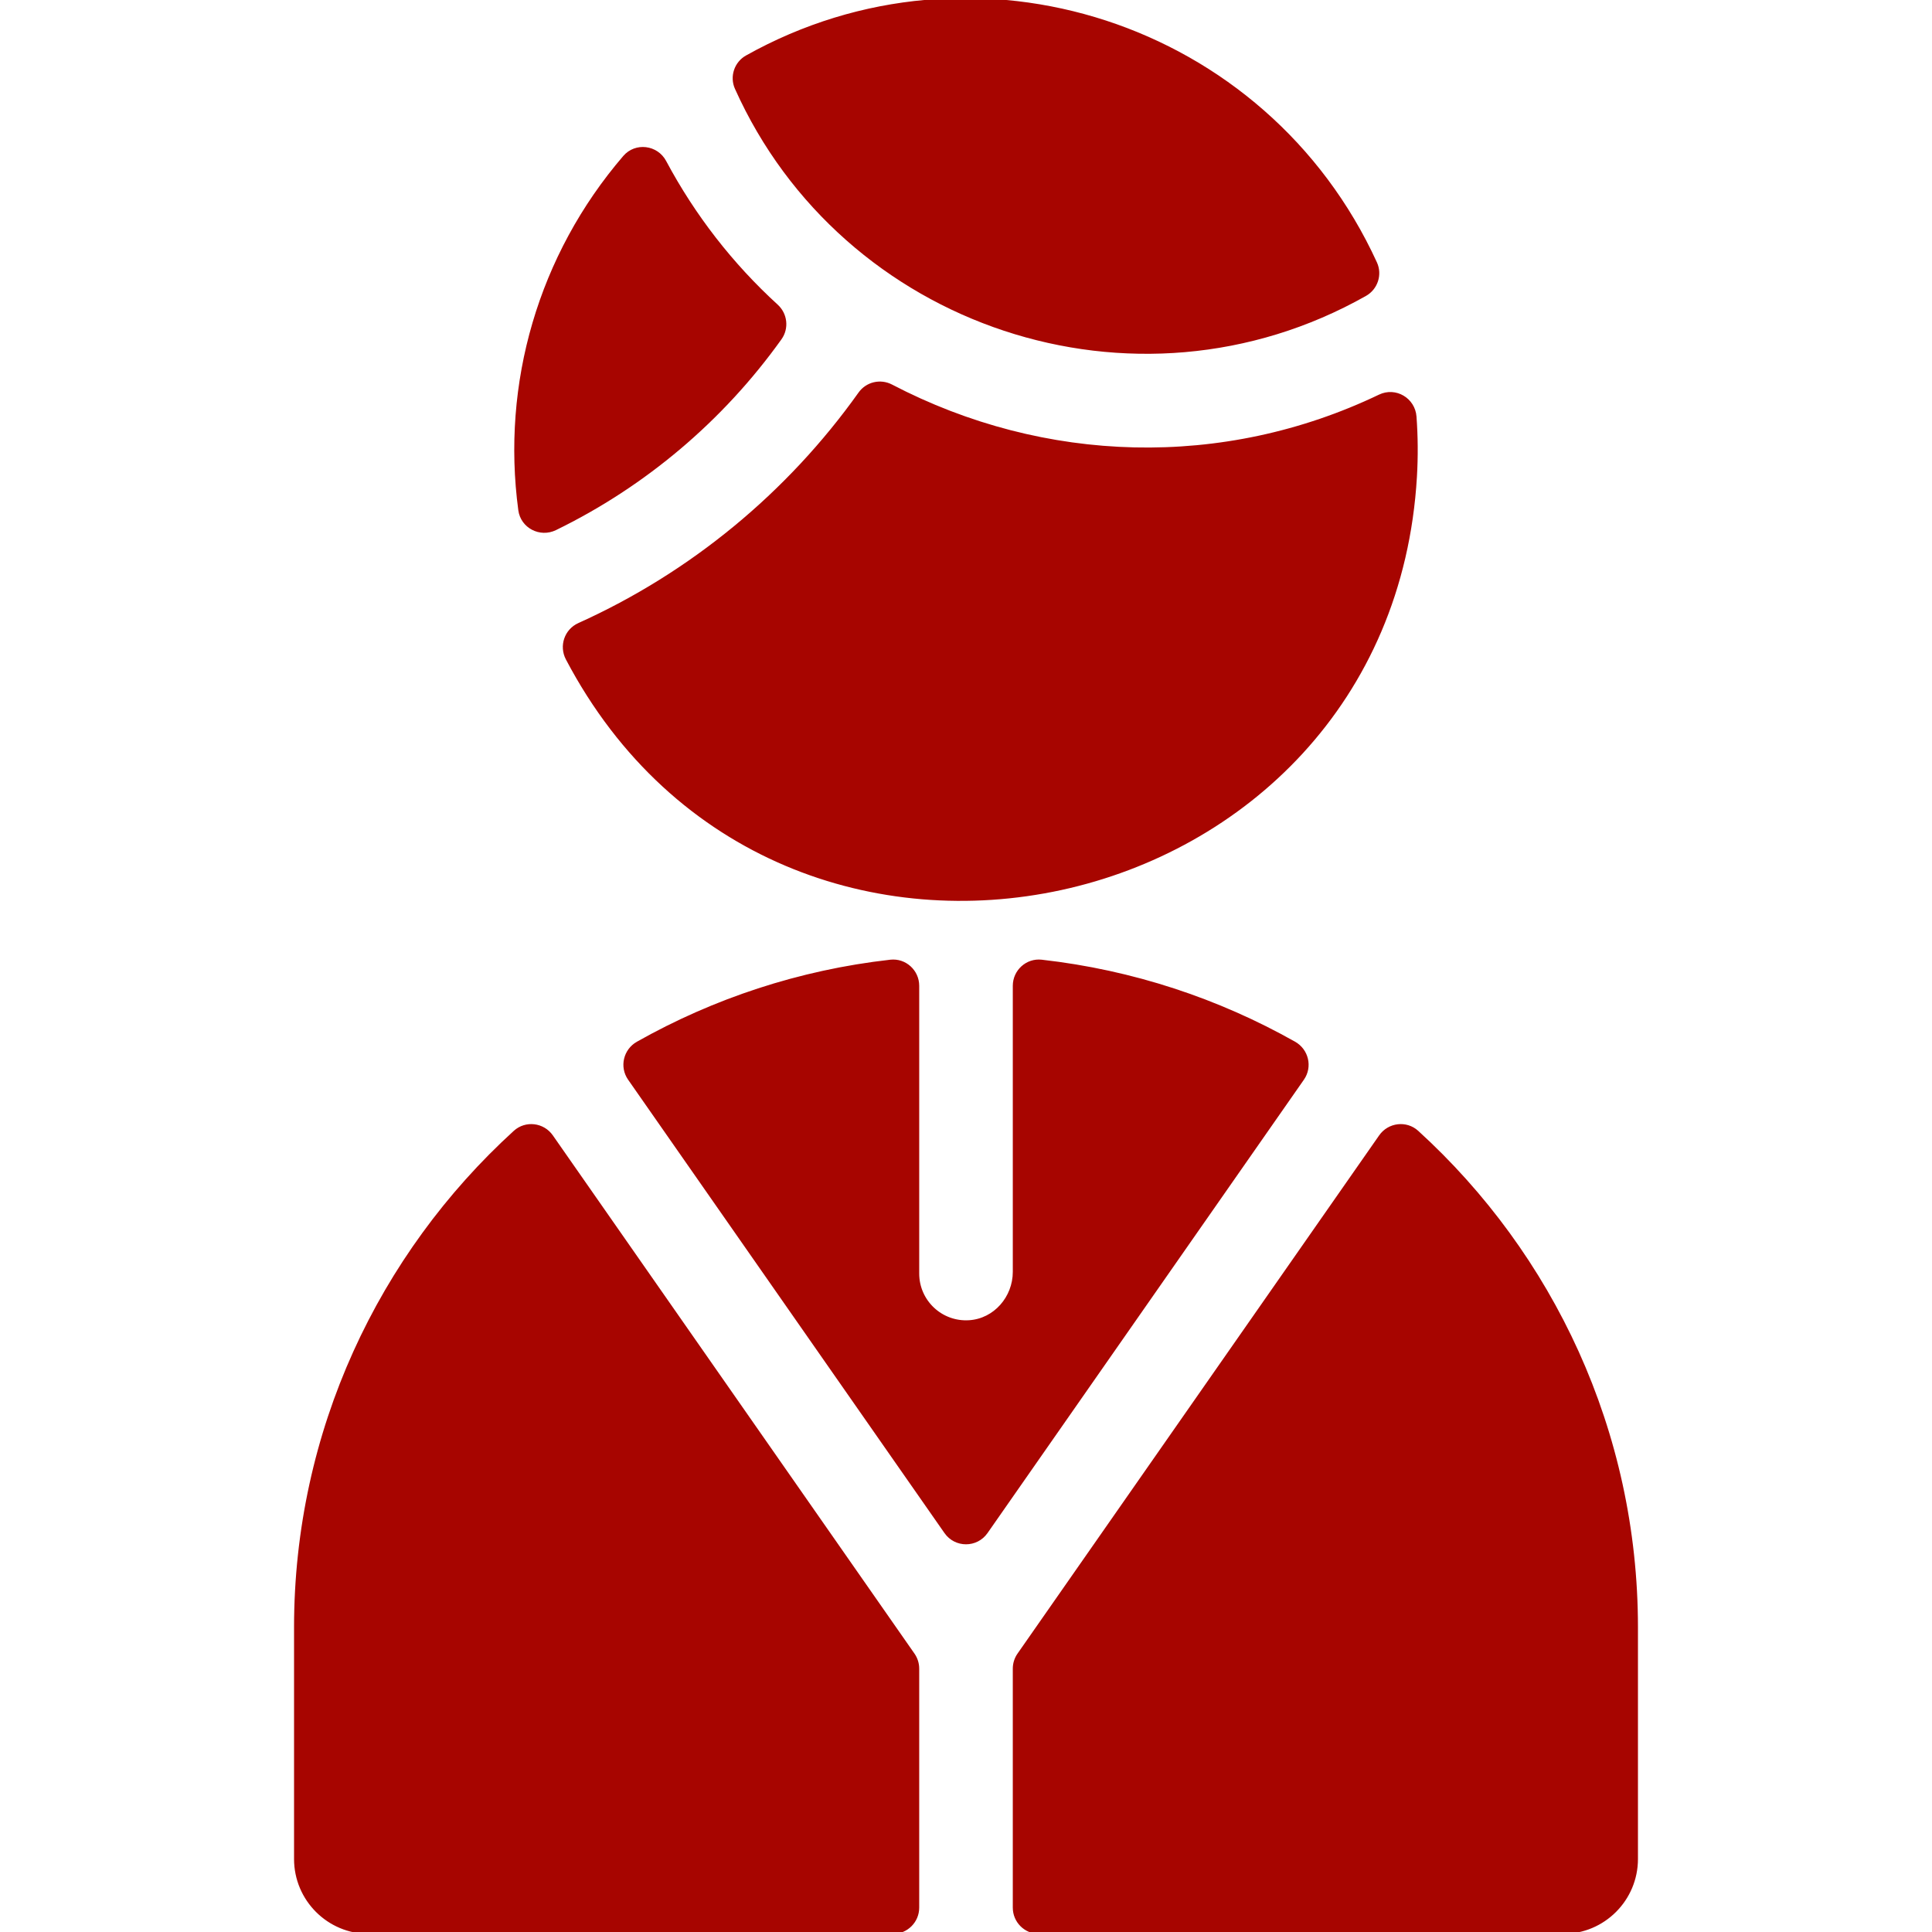
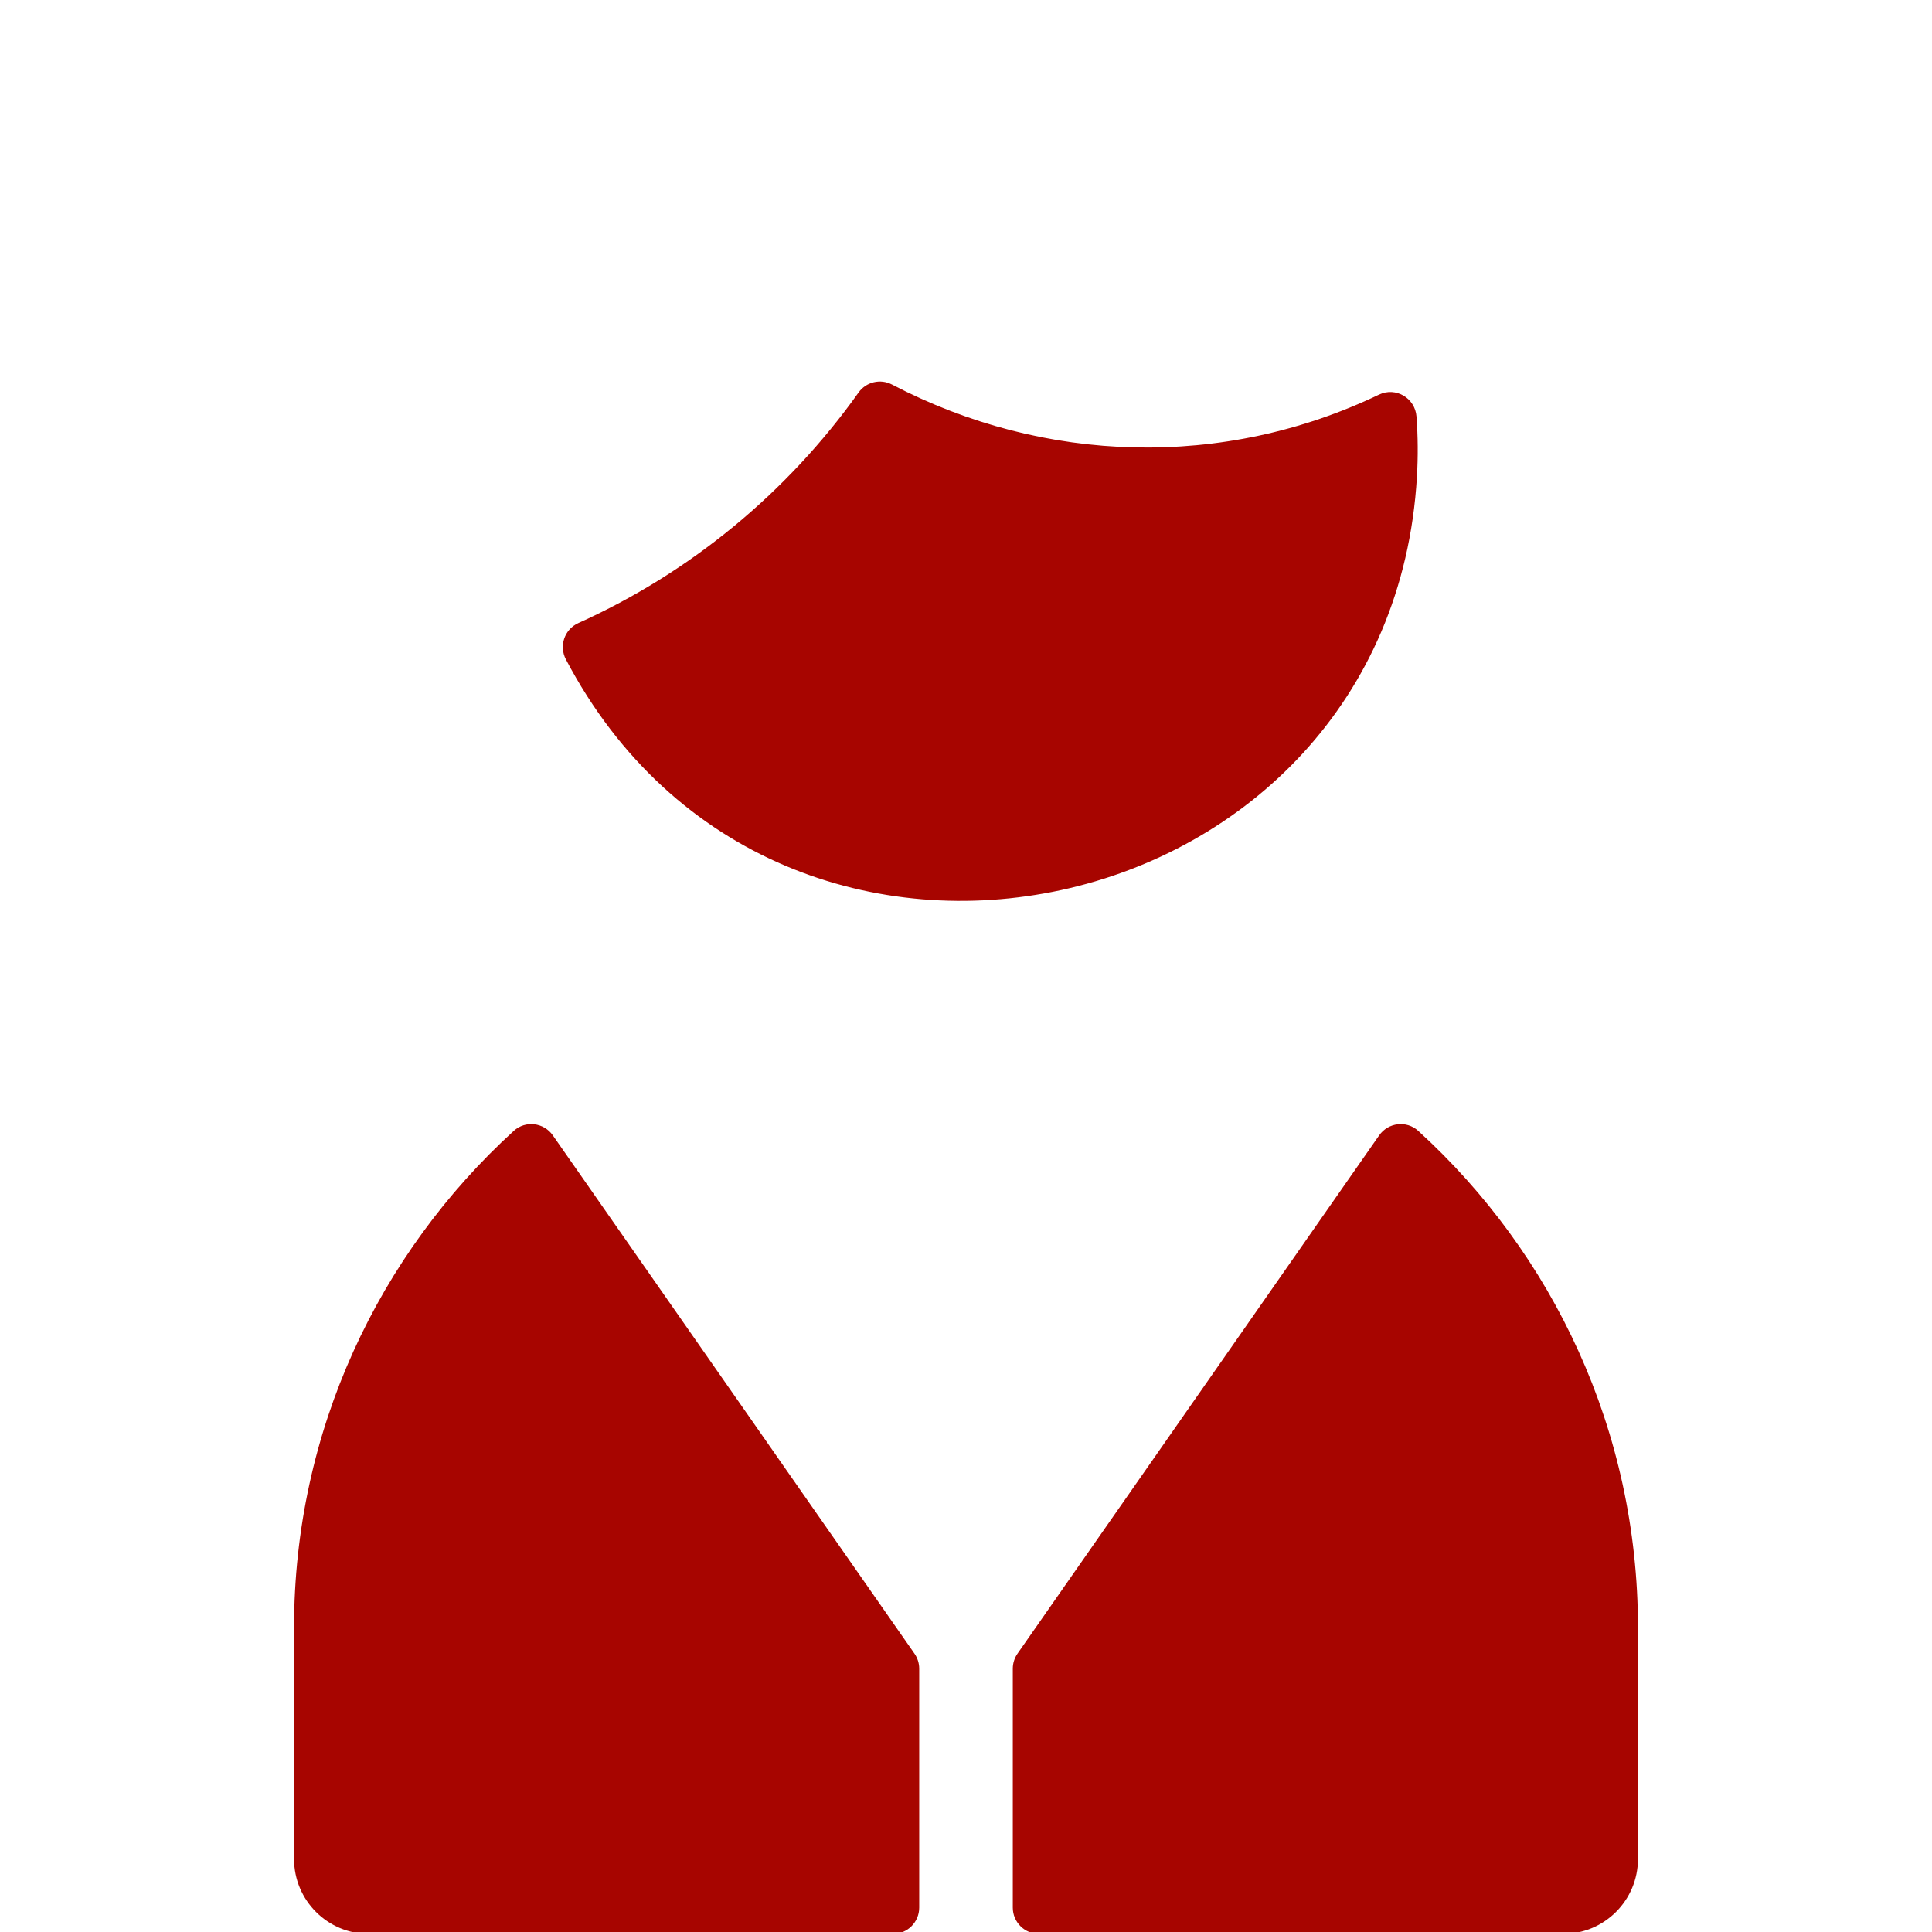
<svg xmlns="http://www.w3.org/2000/svg" stroke="#a70500" xml:space="preserve" viewBox="0 0 512.001 512.001" id="Layer_1" version="1.1" width="800px" height="800px" fill="#a70500">
  <g stroke-width="0" id="SVGRepo_bgCarrier" />
  <g stroke-linejoin="round" stroke-linecap="round" id="SVGRepo_tracerCarrier" />
  <g id="SVGRepo_iconCarrier">
    <g>
      <g>
        <g>
-           <path d="M342.97,276.504c-20.209-11.402-42.859-18.96-66.956-21.676c-3.799-0.427-7.112,2.594-7.112,6.419v75.81 c0,6.871-5.185,12.871-12.043,13.315c-7.513,0.486-13.758-5.463-13.758-12.873v-76.253c0-3.825-3.313-6.846-7.113-6.418 c-24.097,2.716-46.748,10.274-66.956,21.676c-3.335,1.881-4.359,6.199-2.169,9.339l83.848,120.153 c2.567,3.679,8.013,3.679,10.58,0l83.848-120.153C347.329,282.703,346.305,278.385,342.97,276.504z" />
          <path d="M375.502,300.052c-2.861-2.606-7.379-2.058-9.595,1.117l-95.845,137.343c-0.756,1.082-1.161,2.371-1.161,3.691v63.346 c0,3.562,2.888,6.45,6.45,6.45h138.875c10.687,0,19.351-8.664,19.351-19.351v-61.373 C433.576,379.341,411.16,332.551,375.502,300.052z" />
          <path d="M146.095,301.17c-2.215-3.175-6.734-3.724-9.595-1.116c-35.658,32.499-58.074,79.289-58.074,131.223v61.373 c0,10.687,8.664,19.351,19.351,19.351h138.873c3.562,0,6.45-2.888,6.45-6.45v-63.346c0.001-1.321-0.404-2.61-1.16-3.692 L146.095,301.17z" />
-           <path d="M361.758,77.984c2.883-1.628,4.07-5.222,2.691-8.232C335.326,6.166,258.338-18.686,197.941,15.144 c-2.874,1.61-4.066,5.178-2.718,8.184C223.492,86.329,300.822,112.4,361.758,77.984z" />
-           <path d="M147.115,140.037c23.691-11.538,44.231-28.937,59.575-50.406c1.904-2.664,1.49-6.323-0.928-8.527 c-11.941-10.897-21.966-23.778-29.67-38.21c-2.125-3.98-7.597-4.66-10.537-1.237c-22.453,26.142-32.196,60.077-27.701,93.51 C138.44,139.521,143.165,141.962,147.115,140.037z" />
          <path d="M236.165,102.353c-2.857-1.491-6.365-0.662-8.233,1.964c-18.921,26.592-44.699,47.851-74.461,61.26 c-3.424,1.543-4.807,5.627-3.06,8.95c56.258,106.982,217.542,71.356,224.59-48.177c0.317-5.382,0.272-10.692-0.112-15.91 c-0.335-4.562-5.094-7.386-9.219-5.409C324.283,124.862,276.717,123.519,236.165,102.353z" />
        </g>
      </g>
    </g>
  </g>
</svg>